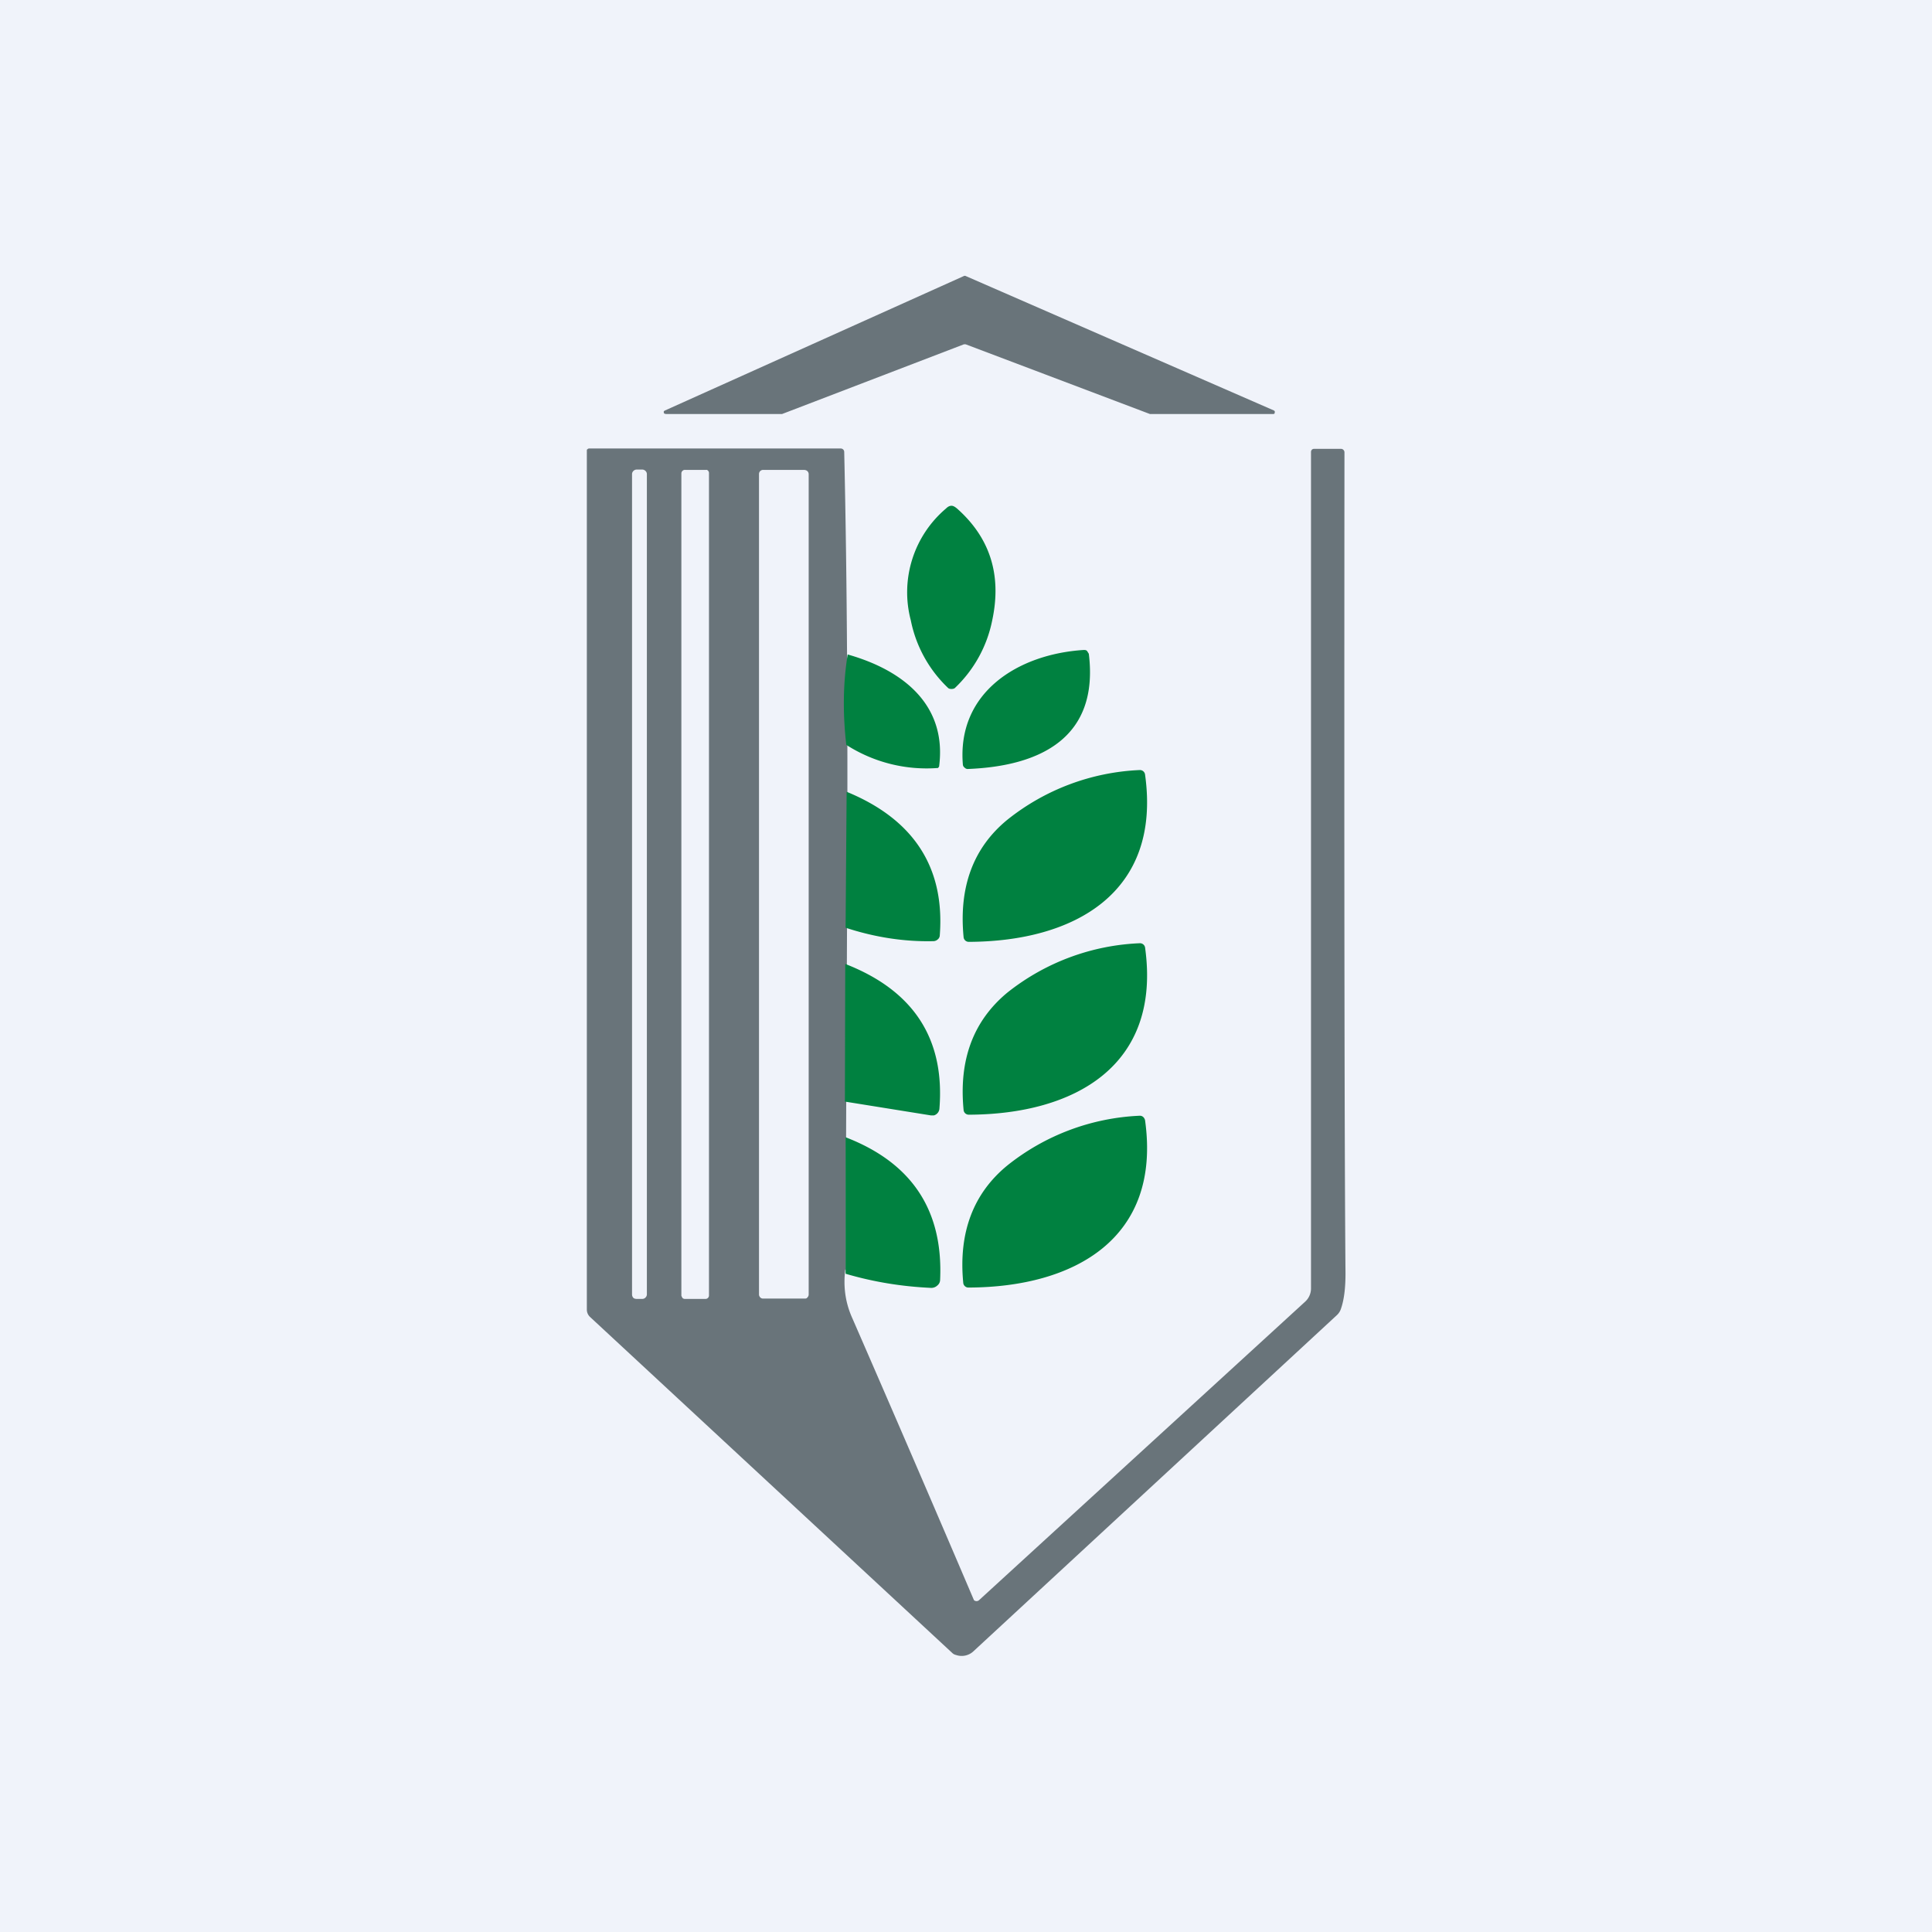
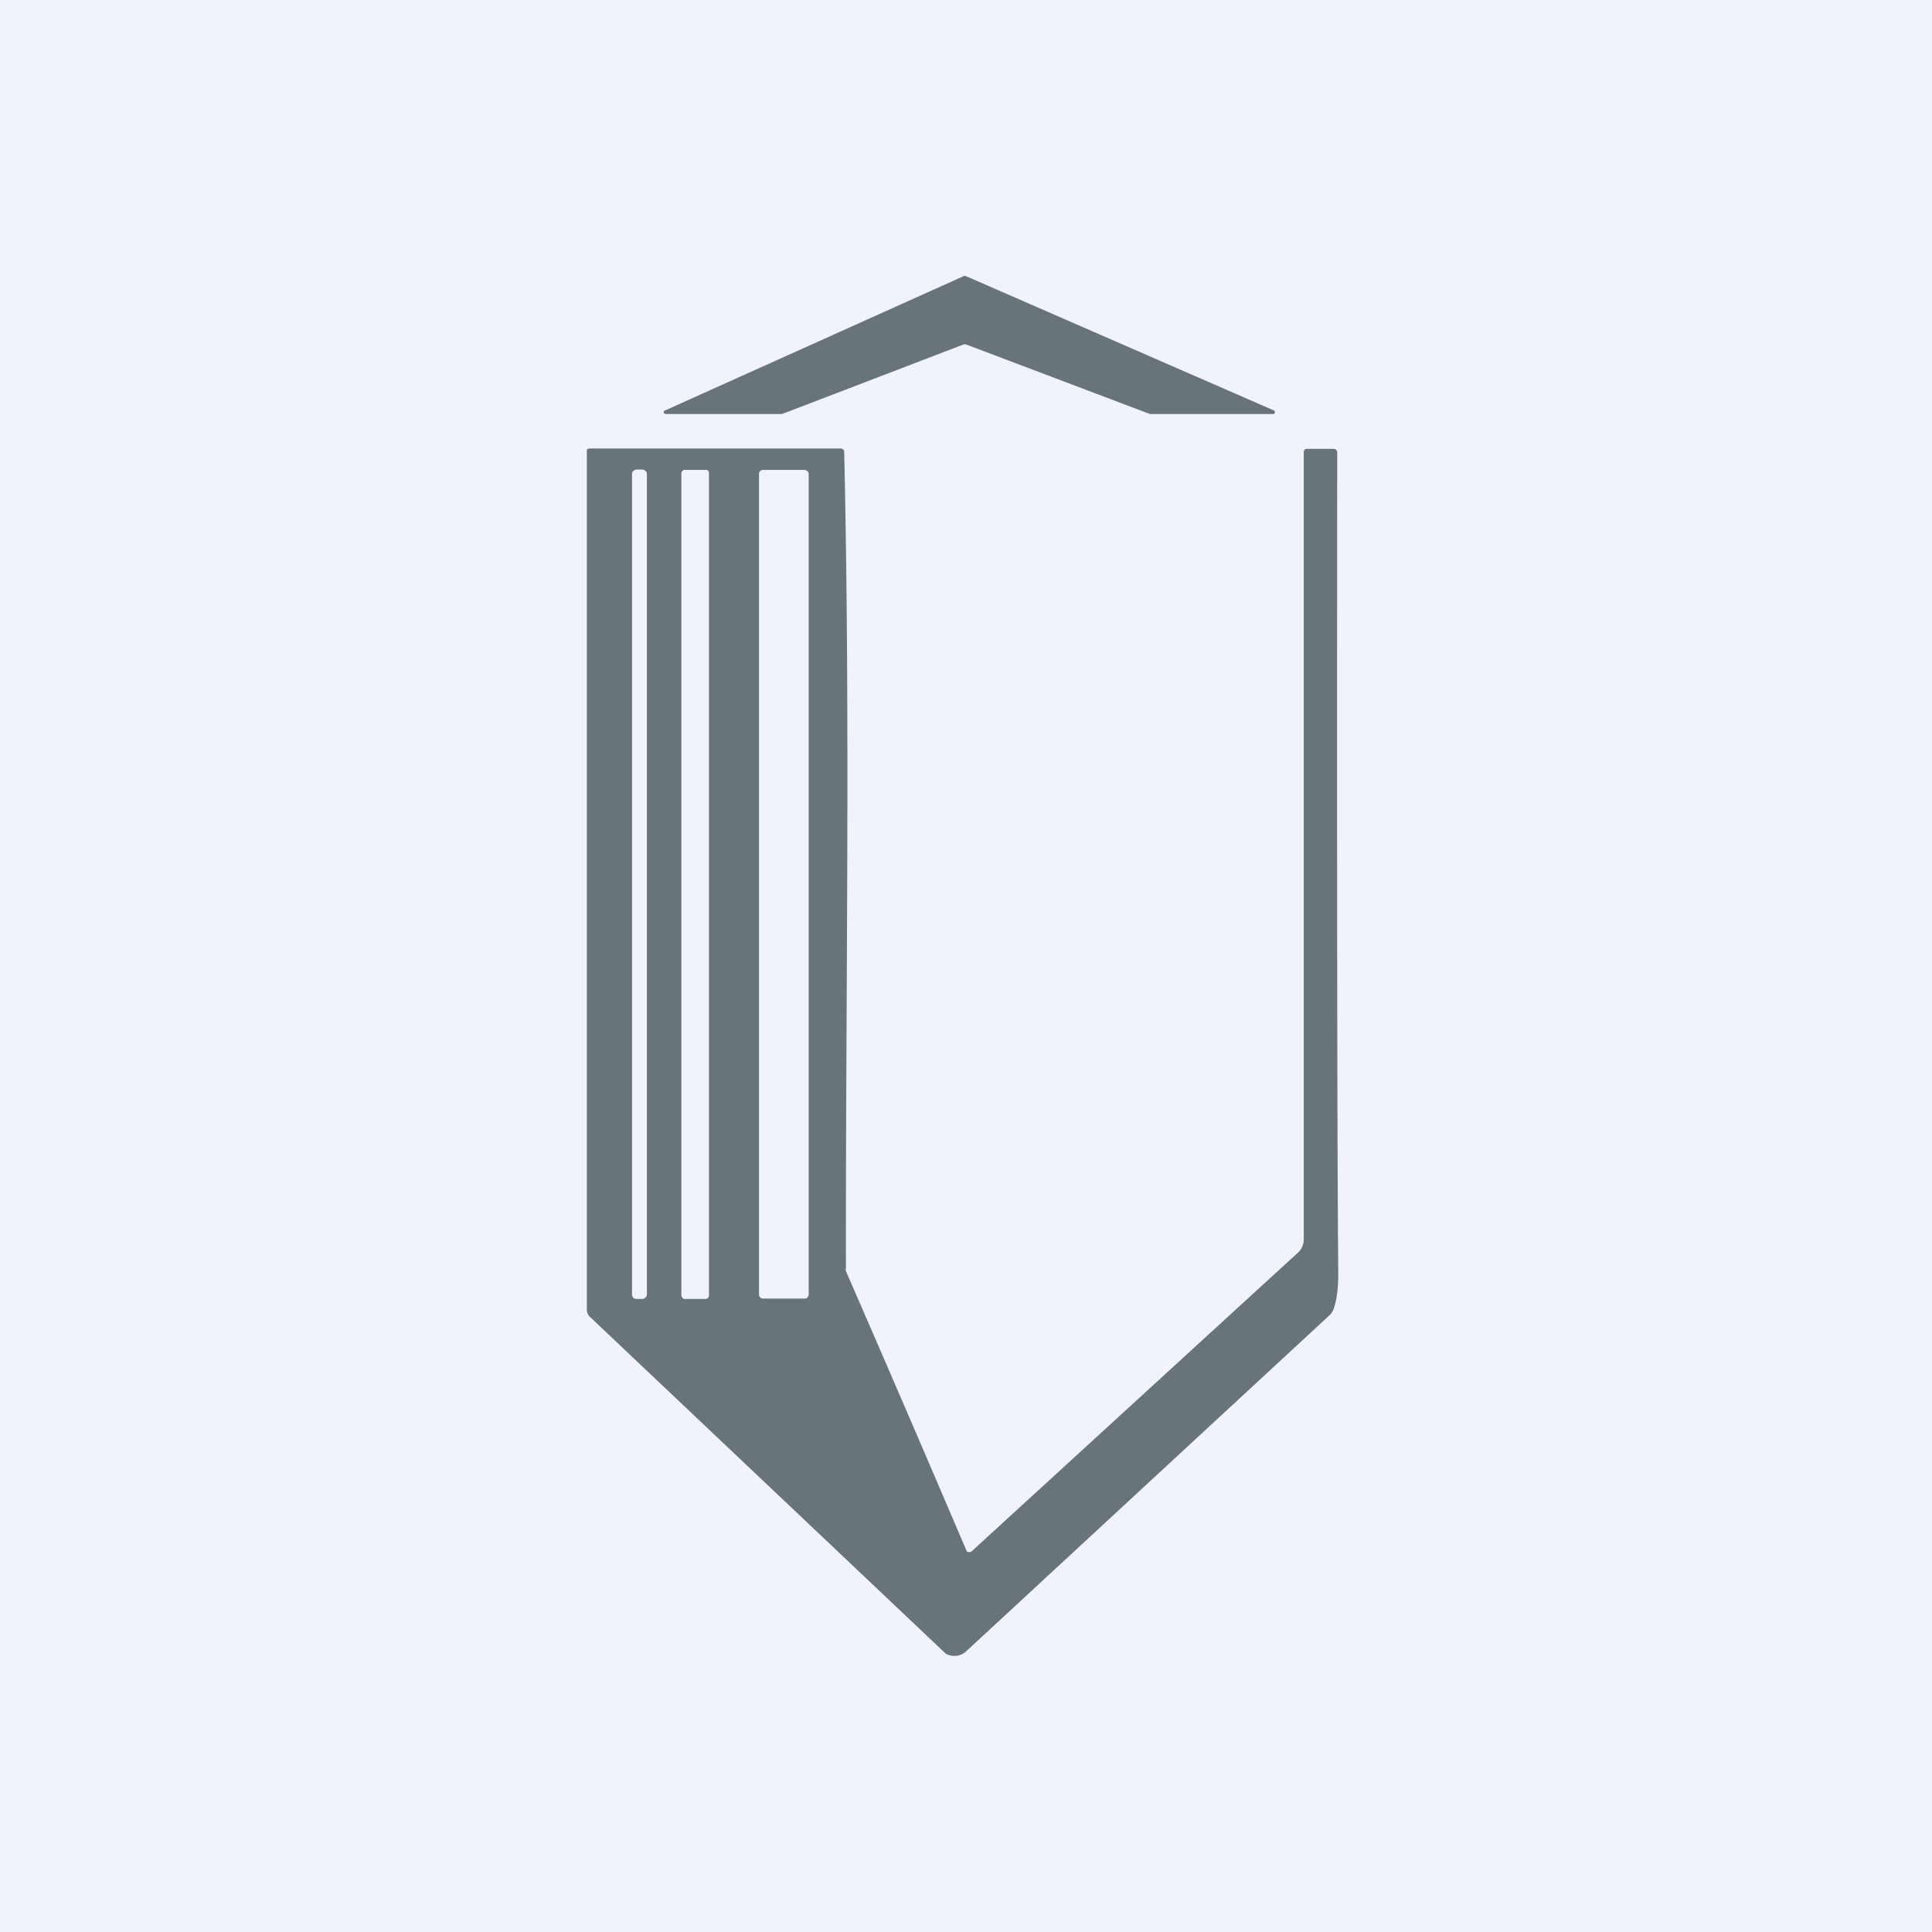
<svg xmlns="http://www.w3.org/2000/svg" width="56" height="56" viewBox="0 0 56 56">
  <path fill="#F0F3FA" d="M0 0h56v56H0z" />
-   <path d="m33.33 12-5.34-2.02h-.05L22.67 12H19.3l-.04-.01a.05.05 0 0 1-.02-.03v-.04l.03-.02L27.94 8a.06.06 0 0 1 .05 0l8.94 3.9.02.02v.04l-.01.03a.06.06 0 0 1-.04.01h-3.57ZM24.5 36.8c-.06.49 0 .96.21 1.42a1157.46 1157.46 0 0 1 3.52 8.16.11.11 0 0 0 .15 0l9.45-8.65a.52.52 0 0 0 .17-.38V13.11a.1.1 0 0 1 .03-.08.1.1 0 0 1 .07-.02h.77a.1.1 0 0 1 .07.03.1.1 0 0 1 .03.07c-.01 12.38 0 20.31.03 23.8 0 .42-.04.76-.13 1.02a.44.44 0 0 1-.12.19l-10.52 9.73a.5.5 0 0 1-.52.12.22.22 0 0 1-.1-.05L17.1 38.17a.29.29 0 0 1-.09-.21v-24.9c0-.02 0-.03.02-.04a.06.06 0 0 1 .04-.02h7.3a.1.1 0 0 1 .1.1c.18 7.87.04 15.74.05 23.7Zm-5.75-23.05a.13.13 0 0 0-.04-.1.14.14 0 0 0-.1-.04h-.15a.14.14 0 0 0-.1.04.13.13 0 0 0-.04.1v23.77c0 .03.01.07.04.1.02.02.06.03.1.03h.15c.04 0 .07-.01.1-.04a.13.13 0 0 0 .04-.1V13.76Zm1.8-.03a.1.1 0 0 0-.06-.1.1.1 0 0 0-.03 0h-.6a.1.1 0 0 0-.08.03.1.1 0 0 0-.03.07v23.84l.03.06a.1.1 0 0 0 .07.03h.6a.1.1 0 0 0 .1-.1V13.73Zm2.89.02a.12.12 0 0 0-.08-.11l-.04-.01h-1.2a.12.12 0 0 0-.08.03.12.12 0 0 0-.04.09v23.78c0 .04.02.07.04.09.02.02.05.03.08.03h1.2c.03 0 .06 0 .08-.03a.12.12 0 0 0 .04-.09V13.74Z" fill="#69747A" />
-   <path d="M27.58 14.66c.05 0 .1.03.16.08.96.85 1.3 1.93 1.02 3.24a3.7 3.7 0 0 1-1.08 1.96c-.02.02-.06.03-.1.03-.05 0-.08-.01-.1-.03a3.7 3.7 0 0 1-1.08-1.96 3.18 3.18 0 0 1 1.02-3.24c.05-.05.1-.08.16-.08ZM27.91 22.17c-.18-2.1 1.6-3.21 3.5-3.33.04 0 .07 0 .1.03l.05.08c.3 2.43-1.4 3.26-3.52 3.34a.13.13 0 0 1-.08-.04.12.12 0 0 1-.05-.08ZM24.57 18.97c1.66.47 2.88 1.5 2.65 3.25l-.03.04a4.31 4.31 0 0 1-2.66-.67c-.1-.88-.1-1.75.04-2.62ZM28.08 27.3a.15.15 0 0 1-.15-.14c-.14-1.45.28-2.59 1.27-3.4a6.6 6.6 0 0 1 3.84-1.44.15.15 0 0 1 .15.13c.48 3.43-2.05 4.84-5.11 4.85ZM24.54 22.95c1.95.8 2.85 2.2 2.7 4.16 0 .04-.02.09-.06.12a.19.19 0 0 1-.12.05c-.84.02-1.7-.11-2.55-.39l.03-3.94ZM28.08 32.31a.15.15 0 0 1-.15-.14c-.14-1.45.28-2.58 1.27-3.4a6.6 6.6 0 0 1 3.84-1.43.15.15 0 0 1 .15.12c.48 3.43-2.04 4.84-5.11 4.85ZM24.5 27.94c1.98.77 2.89 2.17 2.73 4.19a.22.22 0 0 1-.16.2h-.09l-2.49-.4.01-3.99ZM27.92 37.18c-.14-1.45.29-2.59 1.28-3.4a6.6 6.6 0 0 1 3.84-1.44c.03 0 .07.01.1.04.02.02.04.05.05.09.48 3.43-2.05 4.84-5.11 4.85a.15.15 0 0 1-.16-.14ZM24.5 32.96c1.93.74 2.84 2.12 2.75 4.13 0 .07-.03.13-.08.17a.25.25 0 0 1-.18.07c-.88-.04-1.7-.18-2.48-.41v-3.96Z" fill="#008140" />
+   <path d="m33.33 12-5.34-2.02h-.05L22.67 12H19.3l-.04-.01a.05.05 0 0 1-.02-.03v-.04l.03-.02L27.94 8a.06.06 0 0 1 .05 0l8.94 3.9.02.02v.04l-.01.03a.06.06 0 0 1-.04.01h-3.57ZM24.5 36.8a1157.46 1157.46 0 0 1 3.52 8.16.11.11 0 0 0 .15 0l9.45-8.65a.52.52 0 0 0 .17-.38V13.11a.1.1 0 0 1 .03-.08.1.1 0 0 1 .07-.02h.77a.1.1 0 0 1 .07.03.1.1 0 0 1 .03.07c-.01 12.38 0 20.31.03 23.8 0 .42-.04.76-.13 1.02a.44.44 0 0 1-.12.19l-10.52 9.73a.5.5 0 0 1-.52.12.22.22 0 0 1-.1-.05L17.1 38.17a.29.29 0 0 1-.09-.21v-24.9c0-.02 0-.03.02-.04a.06.06 0 0 1 .04-.02h7.3a.1.1 0 0 1 .1.1c.18 7.87.04 15.74.05 23.7Zm-5.75-23.05a.13.13 0 0 0-.04-.1.14.14 0 0 0-.1-.04h-.15a.14.14 0 0 0-.1.04.13.13 0 0 0-.04.1v23.77c0 .03.01.07.04.1.02.02.06.03.1.03h.15c.04 0 .07-.01.1-.04a.13.13 0 0 0 .04-.1V13.76Zm1.8-.03a.1.1 0 0 0-.06-.1.1.1 0 0 0-.03 0h-.6a.1.1 0 0 0-.08.03.1.1 0 0 0-.03.07v23.84l.03.06a.1.1 0 0 0 .07.03h.6a.1.1 0 0 0 .1-.1V13.73Zm2.89.02a.12.12 0 0 0-.08-.11l-.04-.01h-1.2a.12.12 0 0 0-.08.03.12.12 0 0 0-.04.09v23.78c0 .04.02.07.04.09.02.02.05.03.08.03h1.2c.03 0 .06 0 .08-.03a.12.12 0 0 0 .04-.09V13.74Z" fill="#69747A" />
</svg>